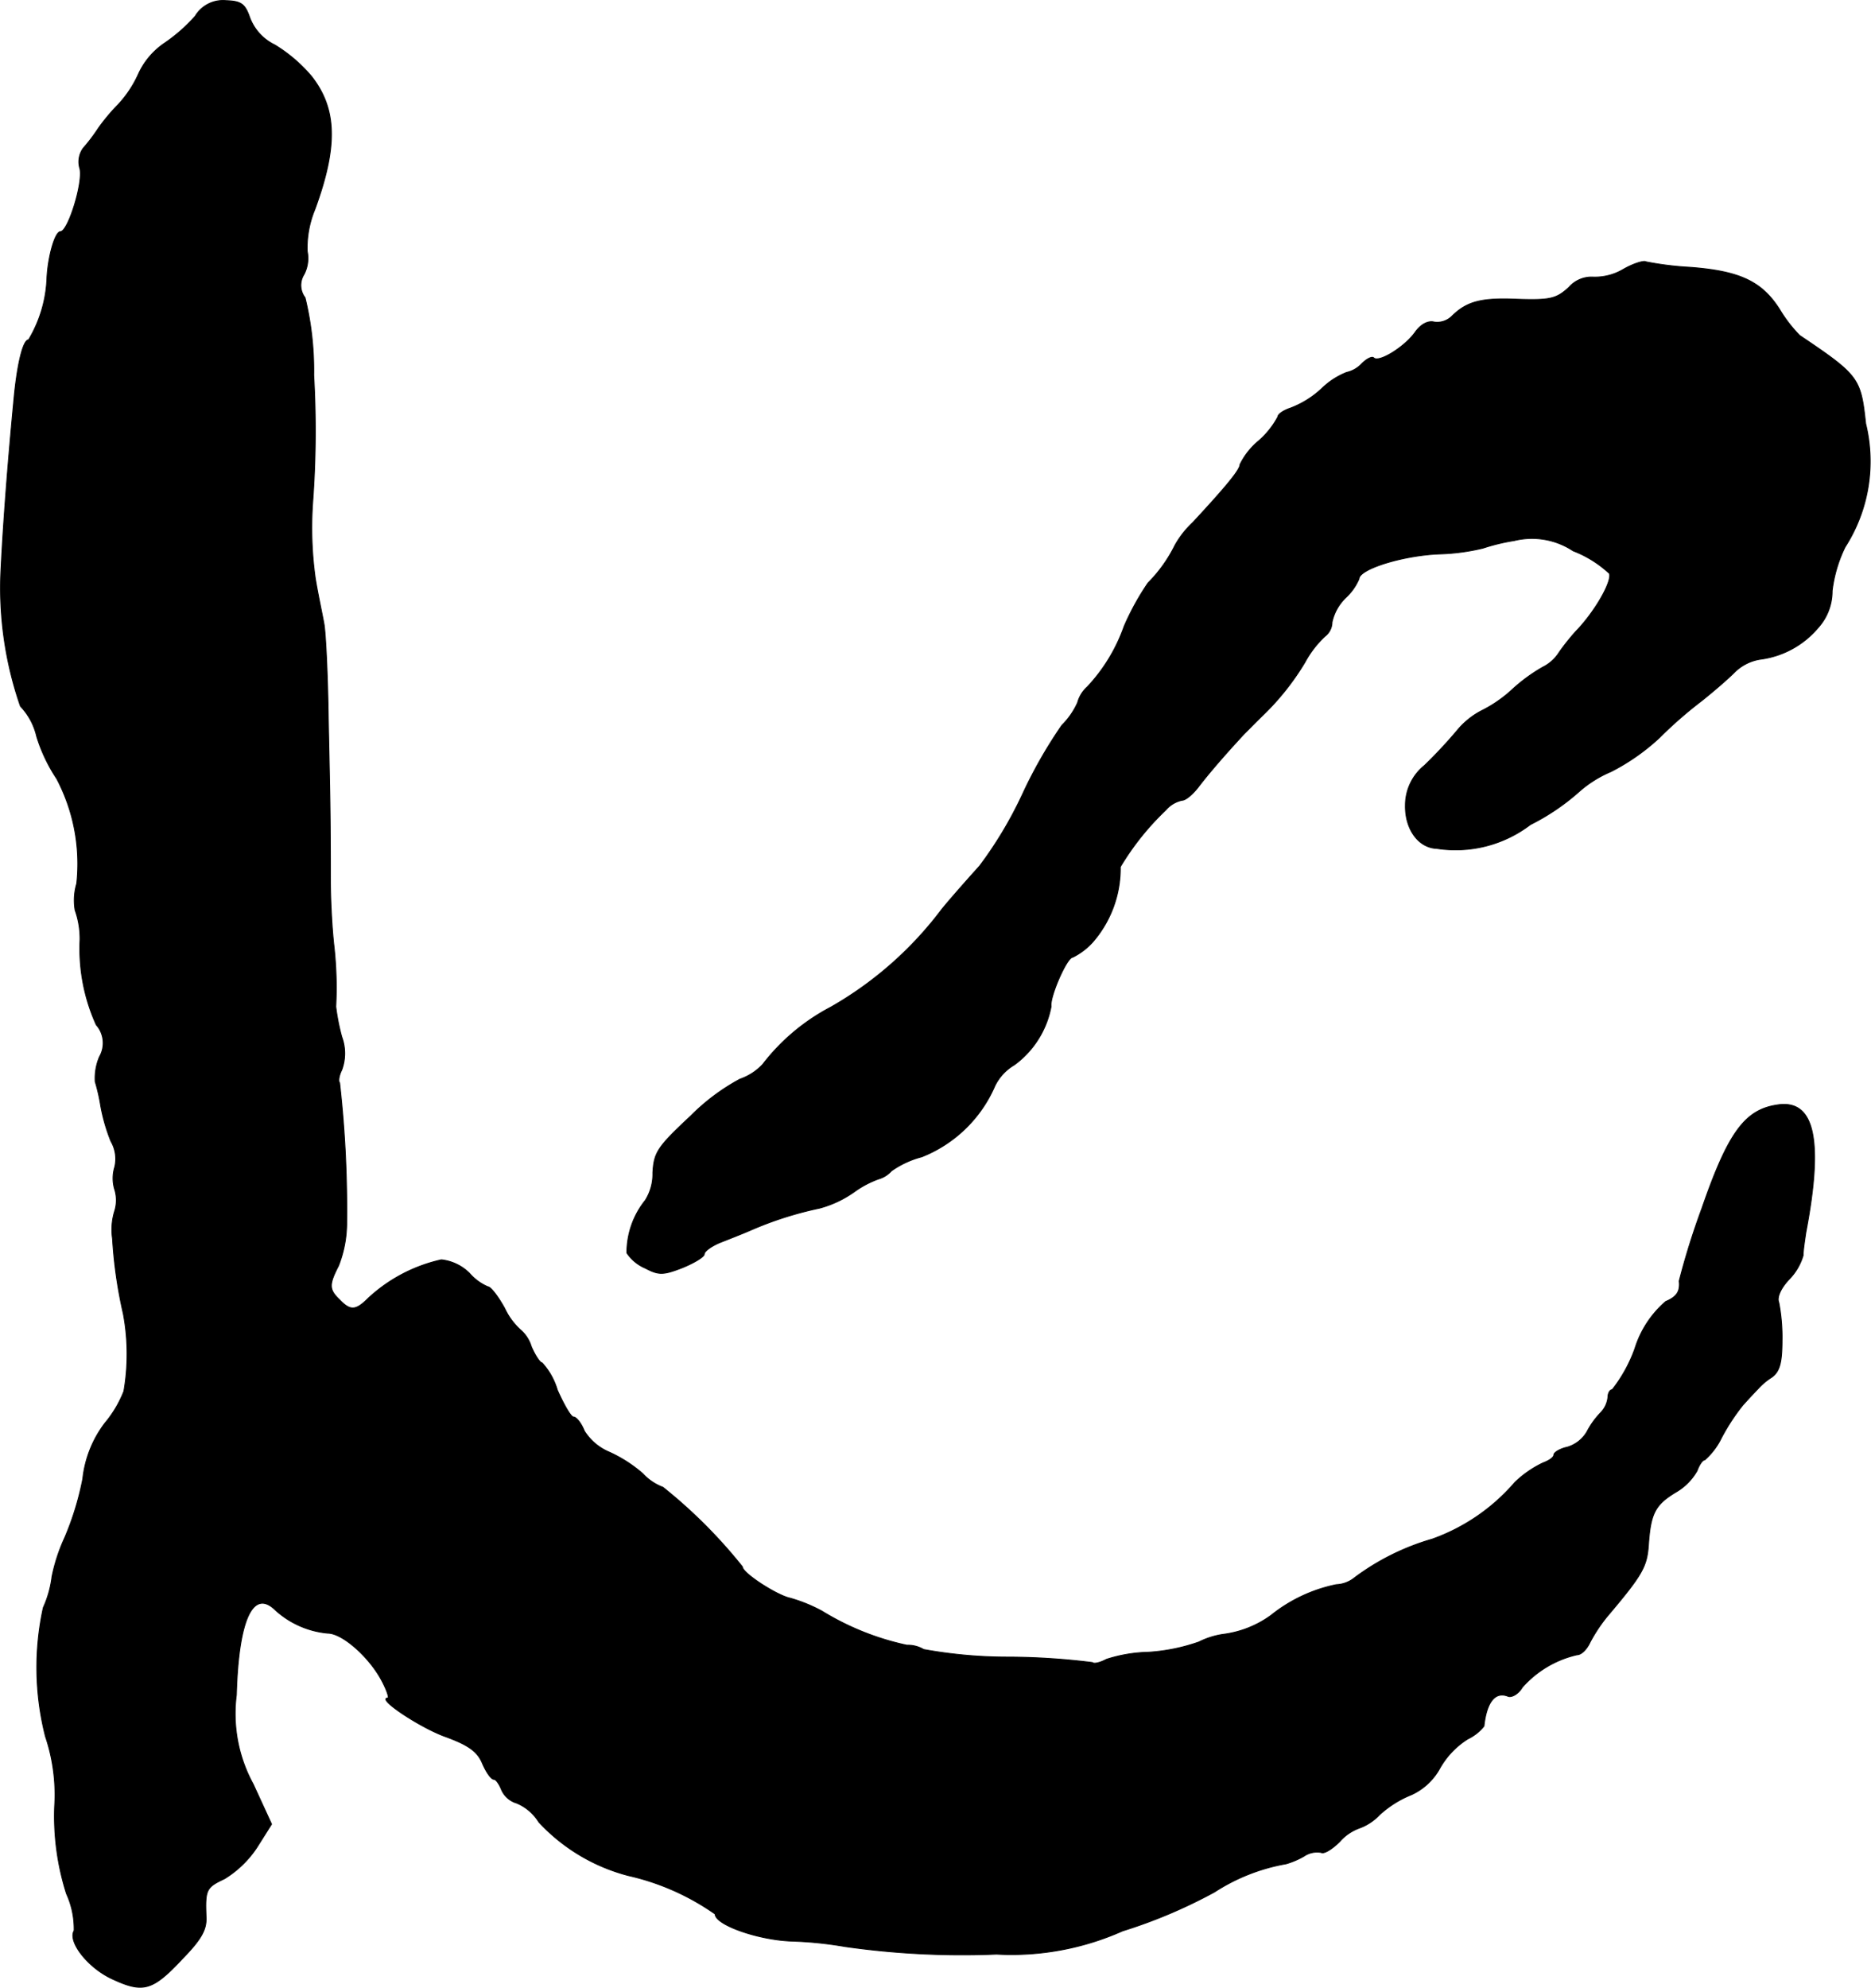
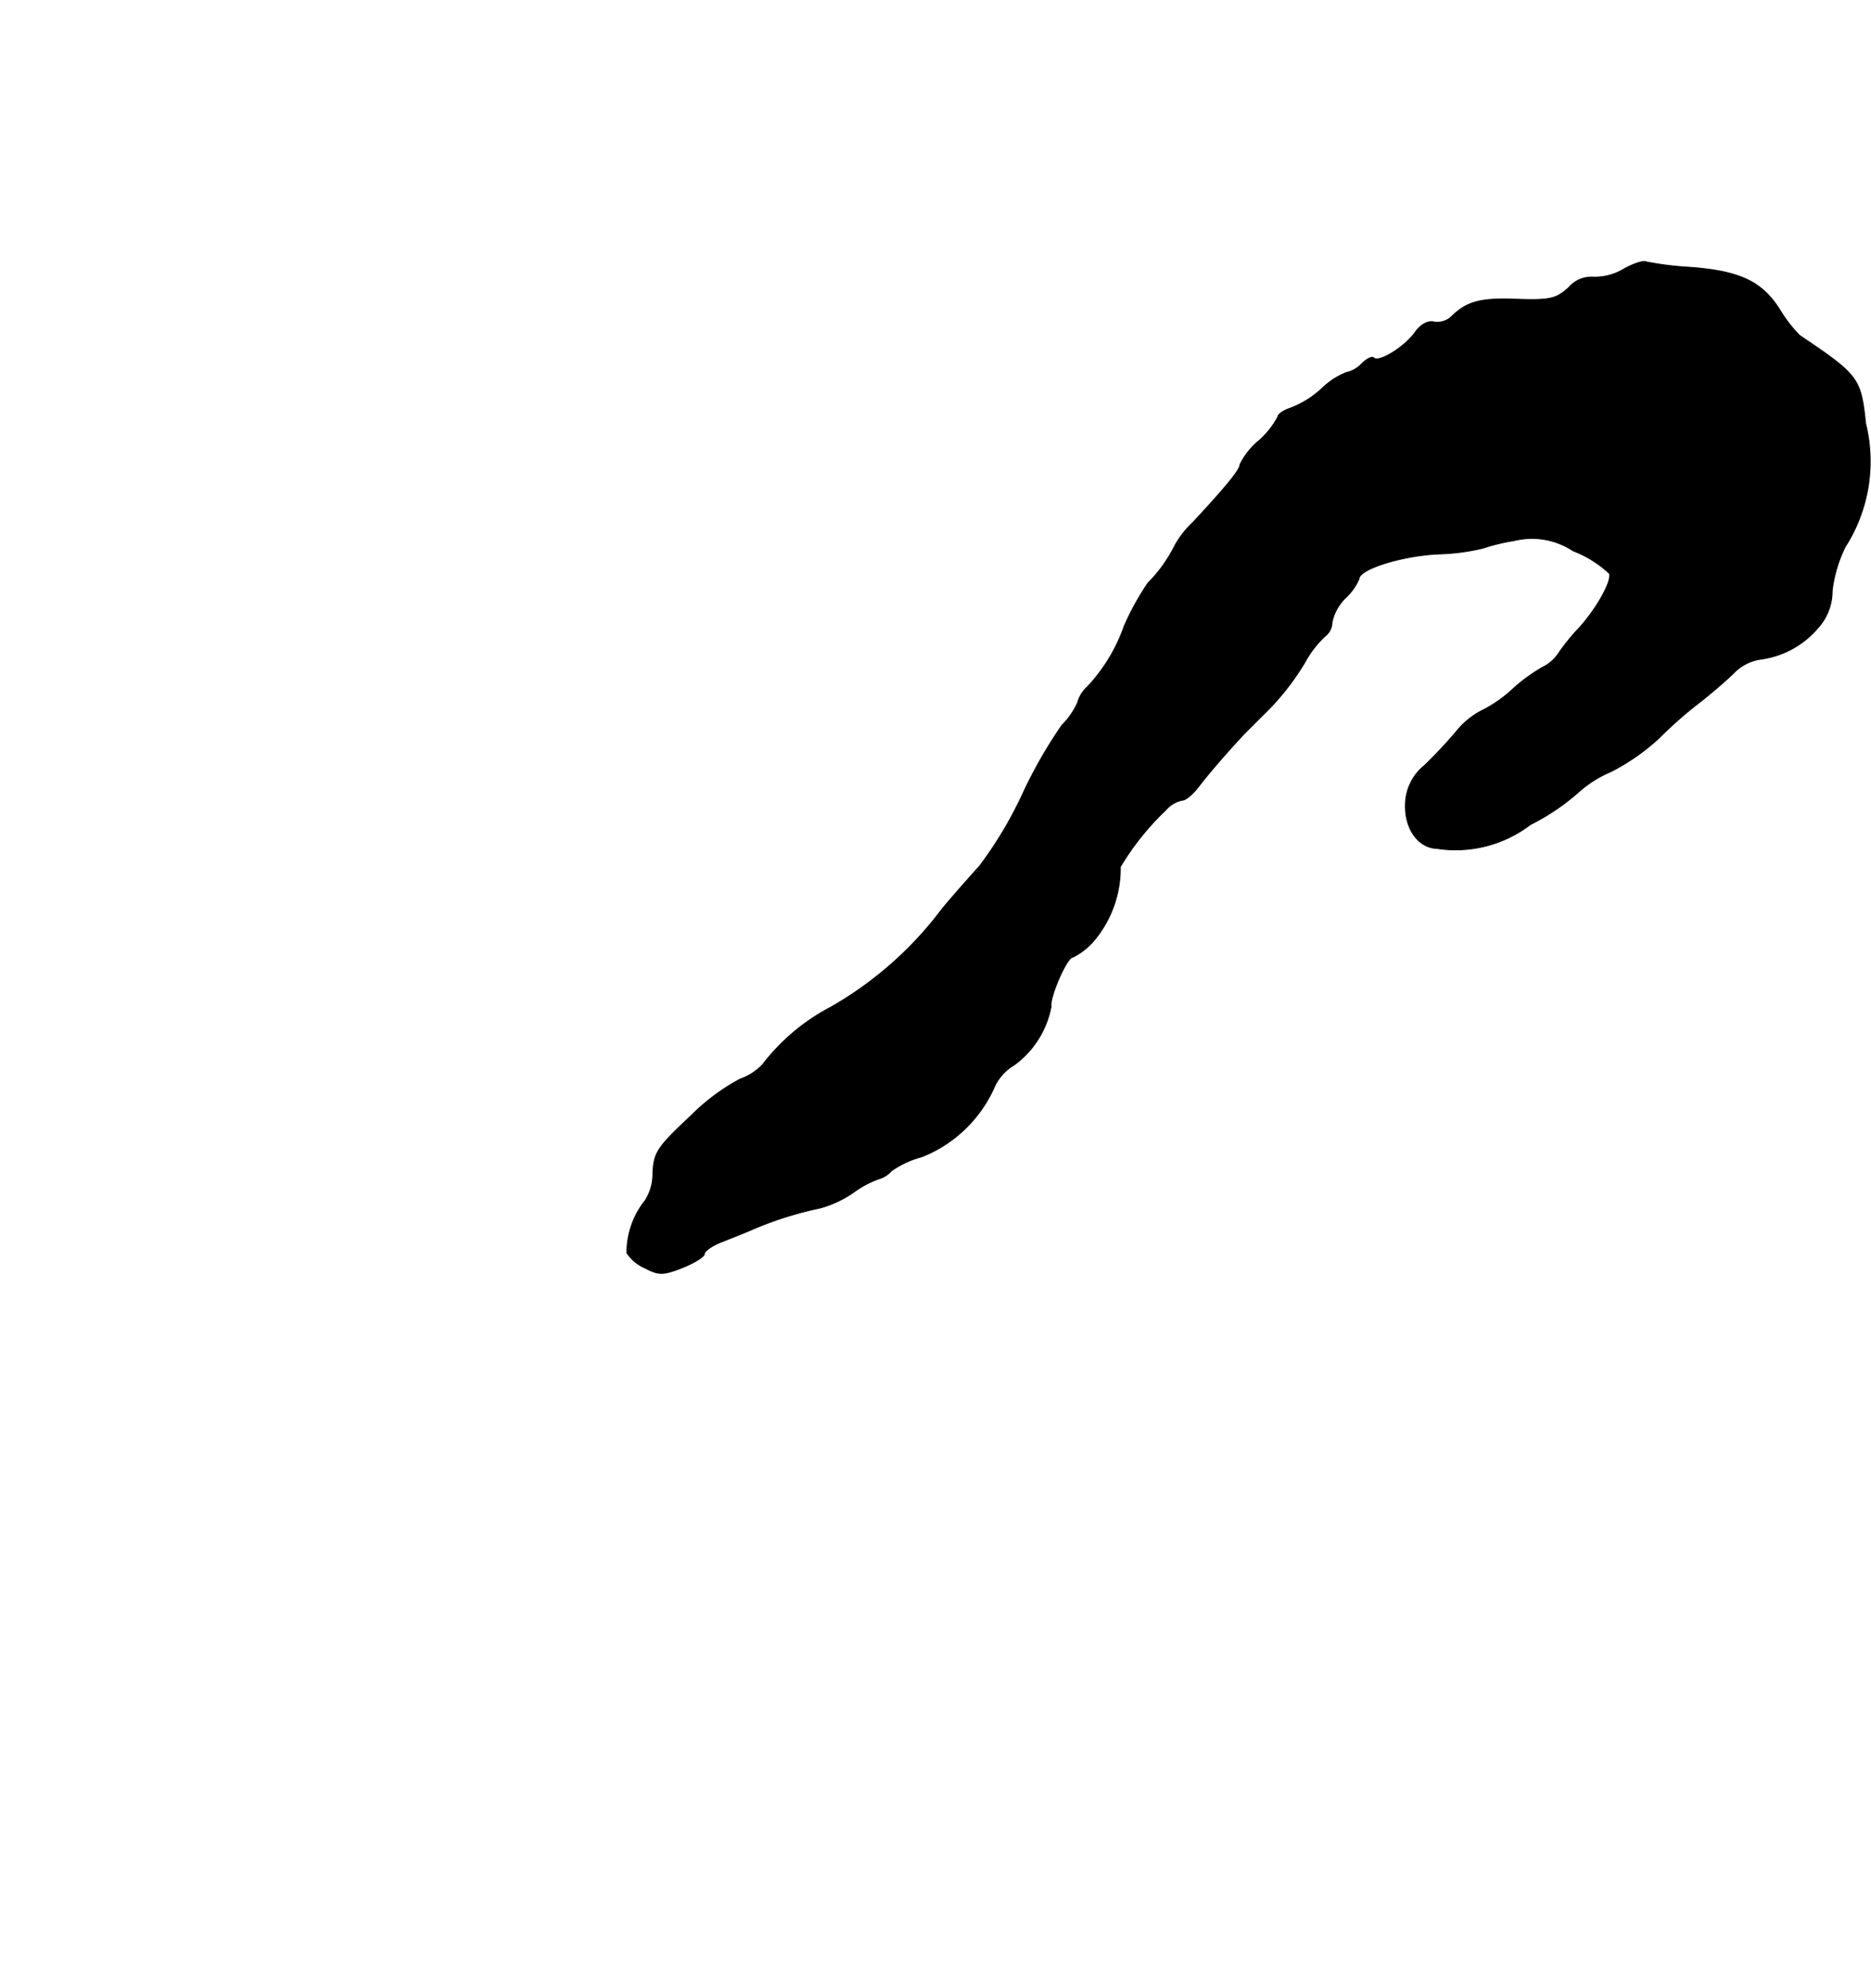
<svg xmlns="http://www.w3.org/2000/svg" version="1.1" width="7.389mm" height="7.849mm" viewBox="0 0 20.944 22.25">
  <defs>
    <style type="text/css">
      .a {
        stroke: #000;
        stroke-linecap: round;
        stroke-linejoin: round;
        stroke-width: 0.01px;
      }
    </style>
  </defs>
-   <path class="a" d="M2.184.182A1.848,1.848,0,0,1,1.839.485a.84.84,0,0,0-.285.333,1.262,1.262,0,0,1-.23.351,2.181,2.181,0,0,0-.224.267,1.95,1.95,0,0,1-.17.224.261.261,0,0,0-.036.23c.036.157-.133.703-.218.703-.061,0-.139.279-.151.515A1.448,1.448,0,0,1,.319,3.804c-.061,0-.127.267-.164.666C.095,5.1.04,5.773.01,6.378A4.045,4.045,0,0,0,.228,7.905.727.727,0,0,1,.41,8.244a1.815,1.815,0,0,0,.224.472A2.044,2.044,0,0,1,.858,9.891a.659.659,0,0,0-.018.297.953.953,0,0,1,.055.333,2.066,2.066,0,0,0,.182.951.307.307,0,0,1,.036.357.614.614,0,0,0-.048.279,2.018,2.018,0,0,1,.061.267,2.043,2.043,0,0,0,.115.4.391.391,0,0,1,.042.291.427.427,0,0,0,0,.248.404.404,0,0,1,0,.242.702.702,0,0,0-.024.309,5.094,5.094,0,0,0,.121.842,2.445,2.445,0,0,1,.006.866,1.277,1.277,0,0,1-.212.357,1.251,1.251,0,0,0-.248.624,3.259,3.259,0,0,1-.2.654,1.983,1.983,0,0,0-.145.442,1.175,1.175,0,0,1-.097.345,3.133,3.133,0,0,0,.024,1.442,2.042,2.042,0,0,1,.103.781,2.86,2.86,0,0,0,.133.981.945.945,0,0,1,.085.412c-.073.121.151.412.424.539.351.164.454.133.793-.23.206-.212.267-.321.26-.46-.012-.309,0-.333.206-.43a1.166,1.166,0,0,0,.363-.351l.164-.26-.206-.448a1.645,1.645,0,0,1-.188-.999c.024-.848.188-1.199.442-.945a1.008,1.008,0,0,0,.581.254c.164,0,.466.267.606.533.055.103.085.194.067.194-.133,0,.357.327.642.43.267.097.363.17.418.303.042.097.097.176.127.176.024,0,.061.055.085.115a.266.266,0,0,0,.17.151.533.533,0,0,1,.248.212,2.08,2.08,0,0,0,1.005.6,2.727,2.727,0,0,1,.969.43c0,.121.485.291.86.303a4.296,4.296,0,0,1,.594.061,9.296,9.296,0,0,0,1.696.085,3.055,3.055,0,0,0,1.411-.26,5.649,5.649,0,0,0,1.03-.436,2.152,2.152,0,0,1,.8-.315.902.902,0,0,0,.2-.085.261.261,0,0,1,.194-.042c.03.018.121-.036.206-.121a.533.533,0,0,1,.218-.151.589.589,0,0,0,.23-.151,1.179,1.179,0,0,1,.357-.224.692.692,0,0,0,.321-.303.928.928,0,0,1,.309-.321A.517.517,0,0,0,16.612,19.322c.03-.273.127-.394.273-.333.042.012.115-.03.157-.103a1.163,1.163,0,0,1,.612-.363c.048,0,.109-.061.145-.139a1.767,1.767,0,0,1,.188-.285c.394-.466.448-.557.466-.8.024-.357.073-.454.303-.594a.646.646,0,0,0,.242-.242c.024-.067.061-.121.085-.121a.786.786,0,0,0,.188-.248,2.294,2.294,0,0,1,.242-.369c.061-.067.133-.145.164-.176a.746.746,0,0,1,.157-.133c.085-.061.115-.157.115-.406a2.058,2.058,0,0,0-.036-.43c-.024-.055.018-.157.115-.26a.638.638,0,0,0,.157-.267c0-.055.018-.17.03-.254.2-1.048.097-1.502-.327-1.429-.357.055-.545.315-.836,1.157a8.313,8.313,0,0,0-.254.812c.012.115-.024.176-.151.23a1.144,1.144,0,0,0-.345.527,1.634,1.634,0,0,1-.254.46c-.024,0-.048.036-.048.085a.291.291,0,0,1-.079.17.922.922,0,0,0-.157.218.381.381,0,0,1-.218.17c-.085.018-.151.061-.151.085,0,.03-.055.067-.121.091a1.184,1.184,0,0,0-.315.218,2.191,2.191,0,0,1-.927.636,2.699,2.699,0,0,0-.866.43.345.345,0,0,1-.206.079,1.715,1.715,0,0,0-.733.345,1.161,1.161,0,0,1-.539.212.894.894,0,0,0-.267.085,2.101,2.101,0,0,1-.569.115,1.644,1.644,0,0,0-.466.079c-.067.036-.139.055-.157.036a7.851,7.851,0,0,0-.927-.061,5.277,5.277,0,0,1-.963-.085.344.344,0,0,0-.188-.048,3.028,3.028,0,0,1-.951-.382,1.758,1.758,0,0,0-.357-.145c-.145-.03-.533-.279-.533-.351a5.626,5.626,0,0,0-.89-.89.582.582,0,0,1-.224-.151,1.532,1.532,0,0,0-.376-.242.607.607,0,0,1-.279-.236c-.036-.091-.091-.157-.121-.157s-.109-.139-.182-.303a.77.77,0,0,0-.17-.303c-.024,0-.079-.085-.121-.182a.4.4,0,0,0-.115-.182A.75.75,0,0,1,5.649,14.646c-.073-.133-.157-.242-.188-.242a.566.566,0,0,1-.206-.151.528.528,0,0,0-.315-.151,1.763,1.763,0,0,0-.818.43c-.139.139-.2.145-.321.018-.121-.115-.121-.17-.012-.382a1.321,1.321,0,0,0,.091-.496,12.669,12.669,0,0,0-.079-1.551c-.018-.018-.006-.085.024-.145a.533.533,0,0,0,0-.369,2.385,2.385,0,0,1-.067-.339,4.184,4.184,0,0,0-.024-.709c-.018-.17-.036-.478-.036-.697,0-.787-.006-.951-.024-1.817-.006-.485-.03-.963-.048-1.06-.018-.103-.067-.327-.097-.509a4.067,4.067,0,0,1-.03-.848,10.91,10.91,0,0,0,.012-1.429A3.44,3.44,0,0,0,3.414,3.332a.228.228,0,0,1-.012-.26.39.39,0,0,0,.036-.26,1.126,1.126,0,0,1,.085-.466c.26-.709.248-1.127-.036-1.49A1.696,1.696,0,0,0,3.075.503.557.557,0,0,1,2.796.2C2.742.043,2.699.013,2.53.007A.363.363,0,0,0,2.184.182Z" />
  <path class="a" d="M18.169,3.017a.623.623,0,0,1-.333.085.336.336,0,0,0-.273.115c-.139.127-.206.145-.575.133-.406-.018-.569.024-.739.194a.235.235,0,0,1-.194.061c-.067-.018-.151.024-.218.121-.121.164-.406.339-.46.279-.018-.018-.079.012-.133.067a.331.331,0,0,1-.17.097.84.84,0,0,0-.279.182,1.067,1.067,0,0,1-.351.218c-.073.024-.139.067-.139.097a.949.949,0,0,1-.212.267.803.803,0,0,0-.212.267c0,.055-.133.224-.527.648a1.064,1.064,0,0,0-.2.254,1.602,1.602,0,0,1-.303.424,2.91,2.91,0,0,0-.267.485,1.922,1.922,0,0,1-.412.678.363.363,0,0,0-.109.176.841.841,0,0,1-.176.254,5.218,5.218,0,0,0-.442.775,4.49,4.49,0,0,1-.479.8c-.115.127-.303.339-.418.478a4.087,4.087,0,0,1-1.248,1.102,2.316,2.316,0,0,0-.763.642.634.634,0,0,1-.254.164,2.348,2.348,0,0,0-.551.412c-.369.345-.412.406-.424.636a.553.553,0,0,1-.085.309.938.938,0,0,0-.206.588.47.47,0,0,0,.206.17c.151.079.2.079.418-.006.133-.055.242-.121.242-.151s.073-.085.17-.127c.091-.036.248-.097.345-.139a3.966,3.966,0,0,1,.775-.248,1.221,1.221,0,0,0,.388-.182,1.099,1.099,0,0,1,.273-.145.308.308,0,0,0,.145-.091,1.047,1.047,0,0,1,.339-.157,1.489,1.489,0,0,0,.818-.793.552.552,0,0,1,.218-.236,1.049,1.049,0,0,0,.412-.654c-.018-.103.176-.551.242-.551a.756.756,0,0,0,.224-.17,1.26,1.26,0,0,0,.309-.842,2.997,2.997,0,0,1,.509-.636.329.329,0,0,1,.182-.109c.042,0,.127-.073.194-.164.103-.133.267-.327.503-.581l.194-.194a2.877,2.877,0,0,0,.485-.606,1.138,1.138,0,0,1,.224-.291.2.2,0,0,0,.079-.157.543.543,0,0,1,.151-.273.623.623,0,0,0,.151-.212c0-.109.478-.26.89-.279A2.382,2.382,0,0,0,16.6,6.136a2.247,2.247,0,0,1,.351-.085.836.836,0,0,1,.66.115,1.25,1.25,0,0,1,.406.254c.03.091-.164.43-.376.648a2.477,2.477,0,0,0-.188.236.451.451,0,0,1-.182.164,1.886,1.886,0,0,0-.333.242,1.473,1.473,0,0,1-.357.248.882.882,0,0,0-.273.224,5.241,5.241,0,0,1-.363.388.57.57,0,0,0-.212.442c-.006.267.145.478.351.485a1.381,1.381,0,0,0,1.048-.267,2.503,2.503,0,0,0,.545-.369,1.299,1.299,0,0,1,.357-.224,2.391,2.391,0,0,0,.545-.382,4.681,4.681,0,0,1,.472-.412c.121-.097.285-.236.369-.321a.523.523,0,0,1,.303-.145,1.017,1.017,0,0,0,.63-.351.609.609,0,0,0,.157-.412,1.53,1.53,0,0,1,.145-.491,1.774,1.774,0,0,0,.23-1.381c-.055-.509-.073-.539-.739-.987a1.556,1.556,0,0,1-.224-.291c-.2-.315-.448-.43-1.005-.472a3.509,3.509,0,0,1-.491-.061C18.405,2.914,18.284,2.95,18.169,3.017Z" />
</svg>